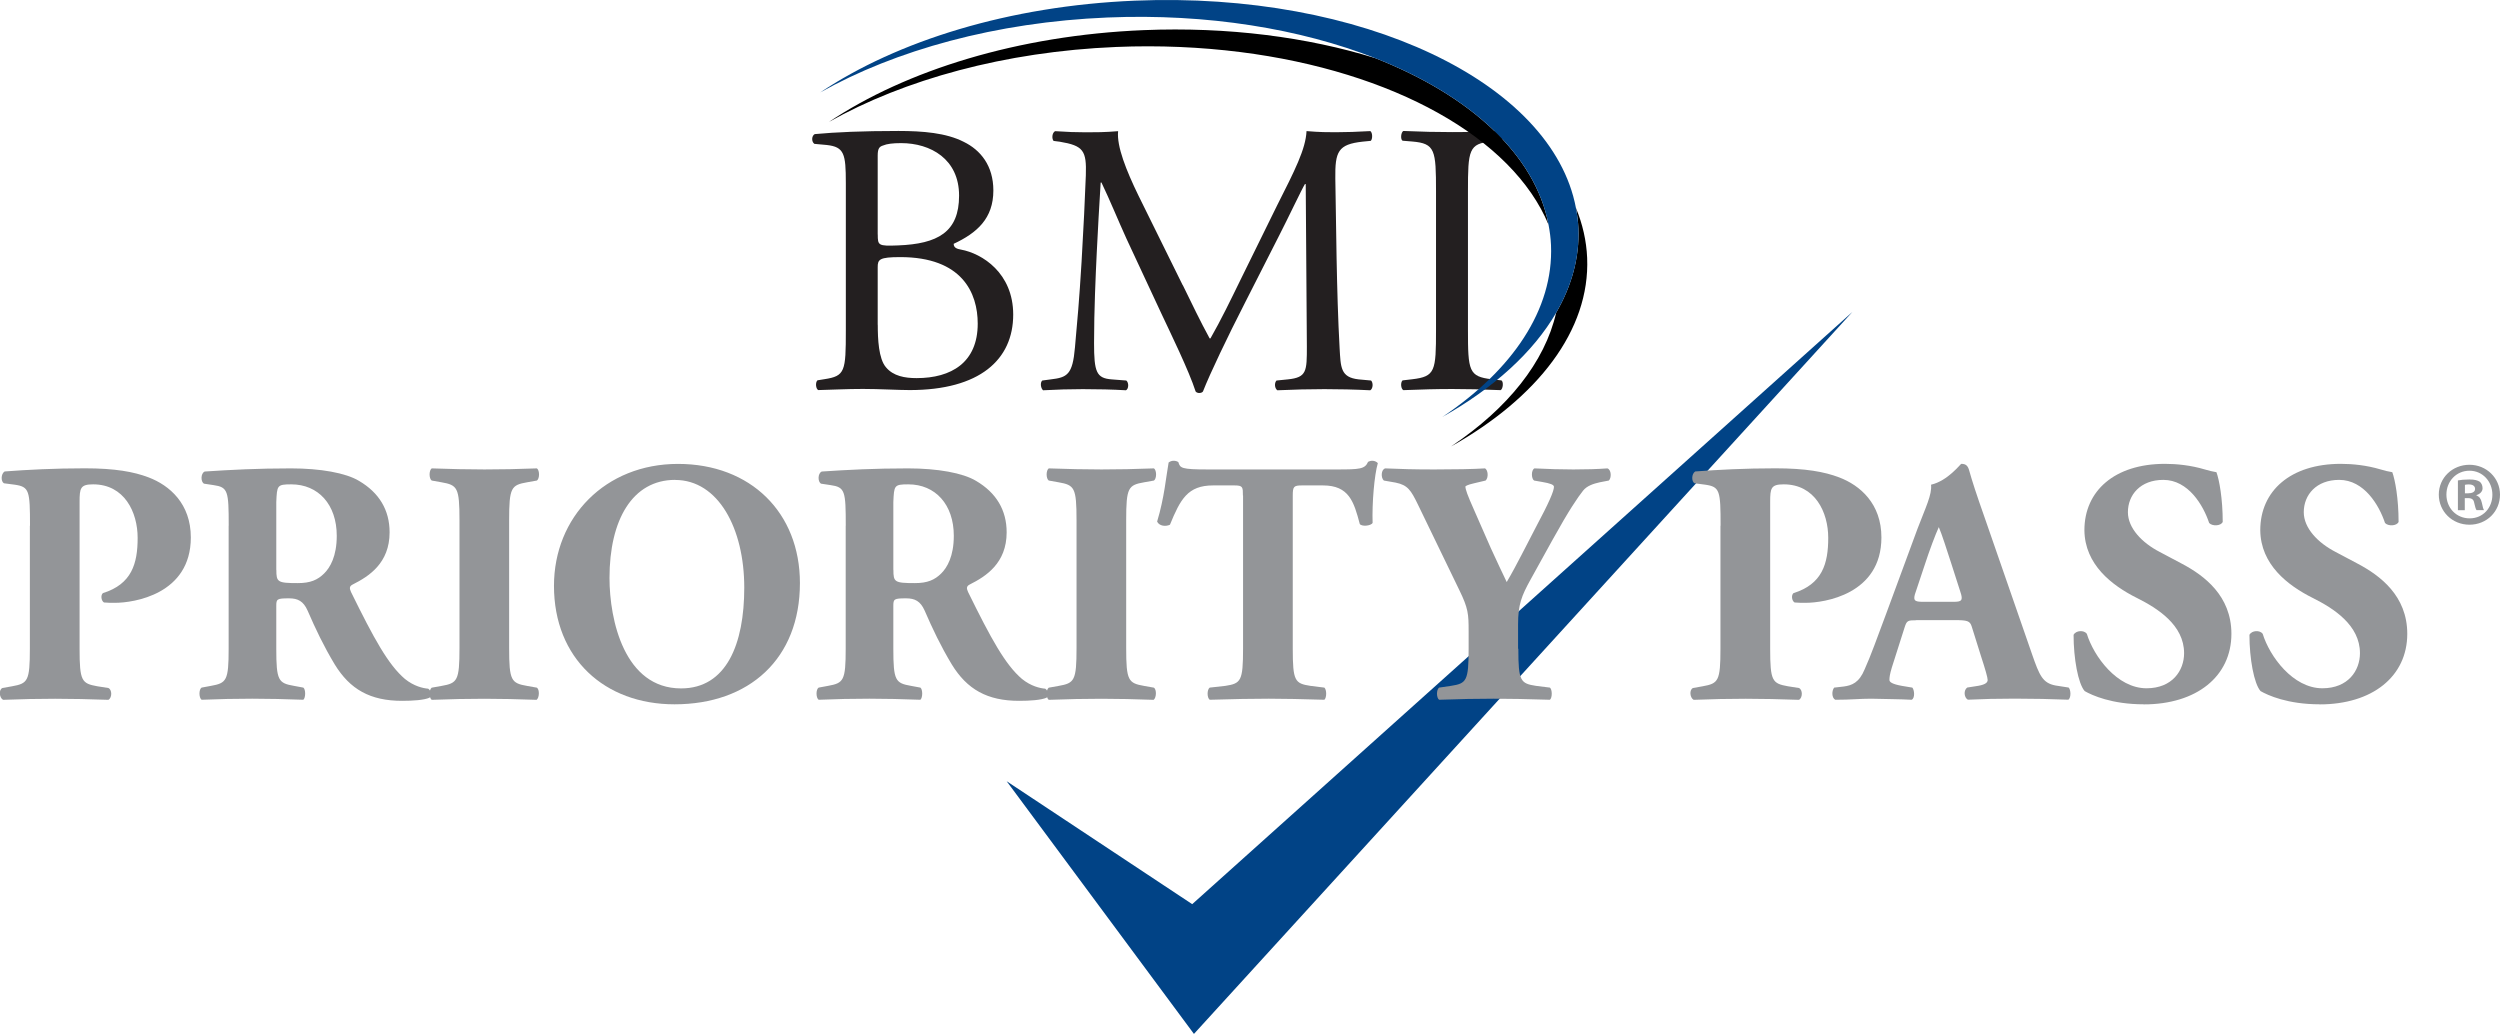
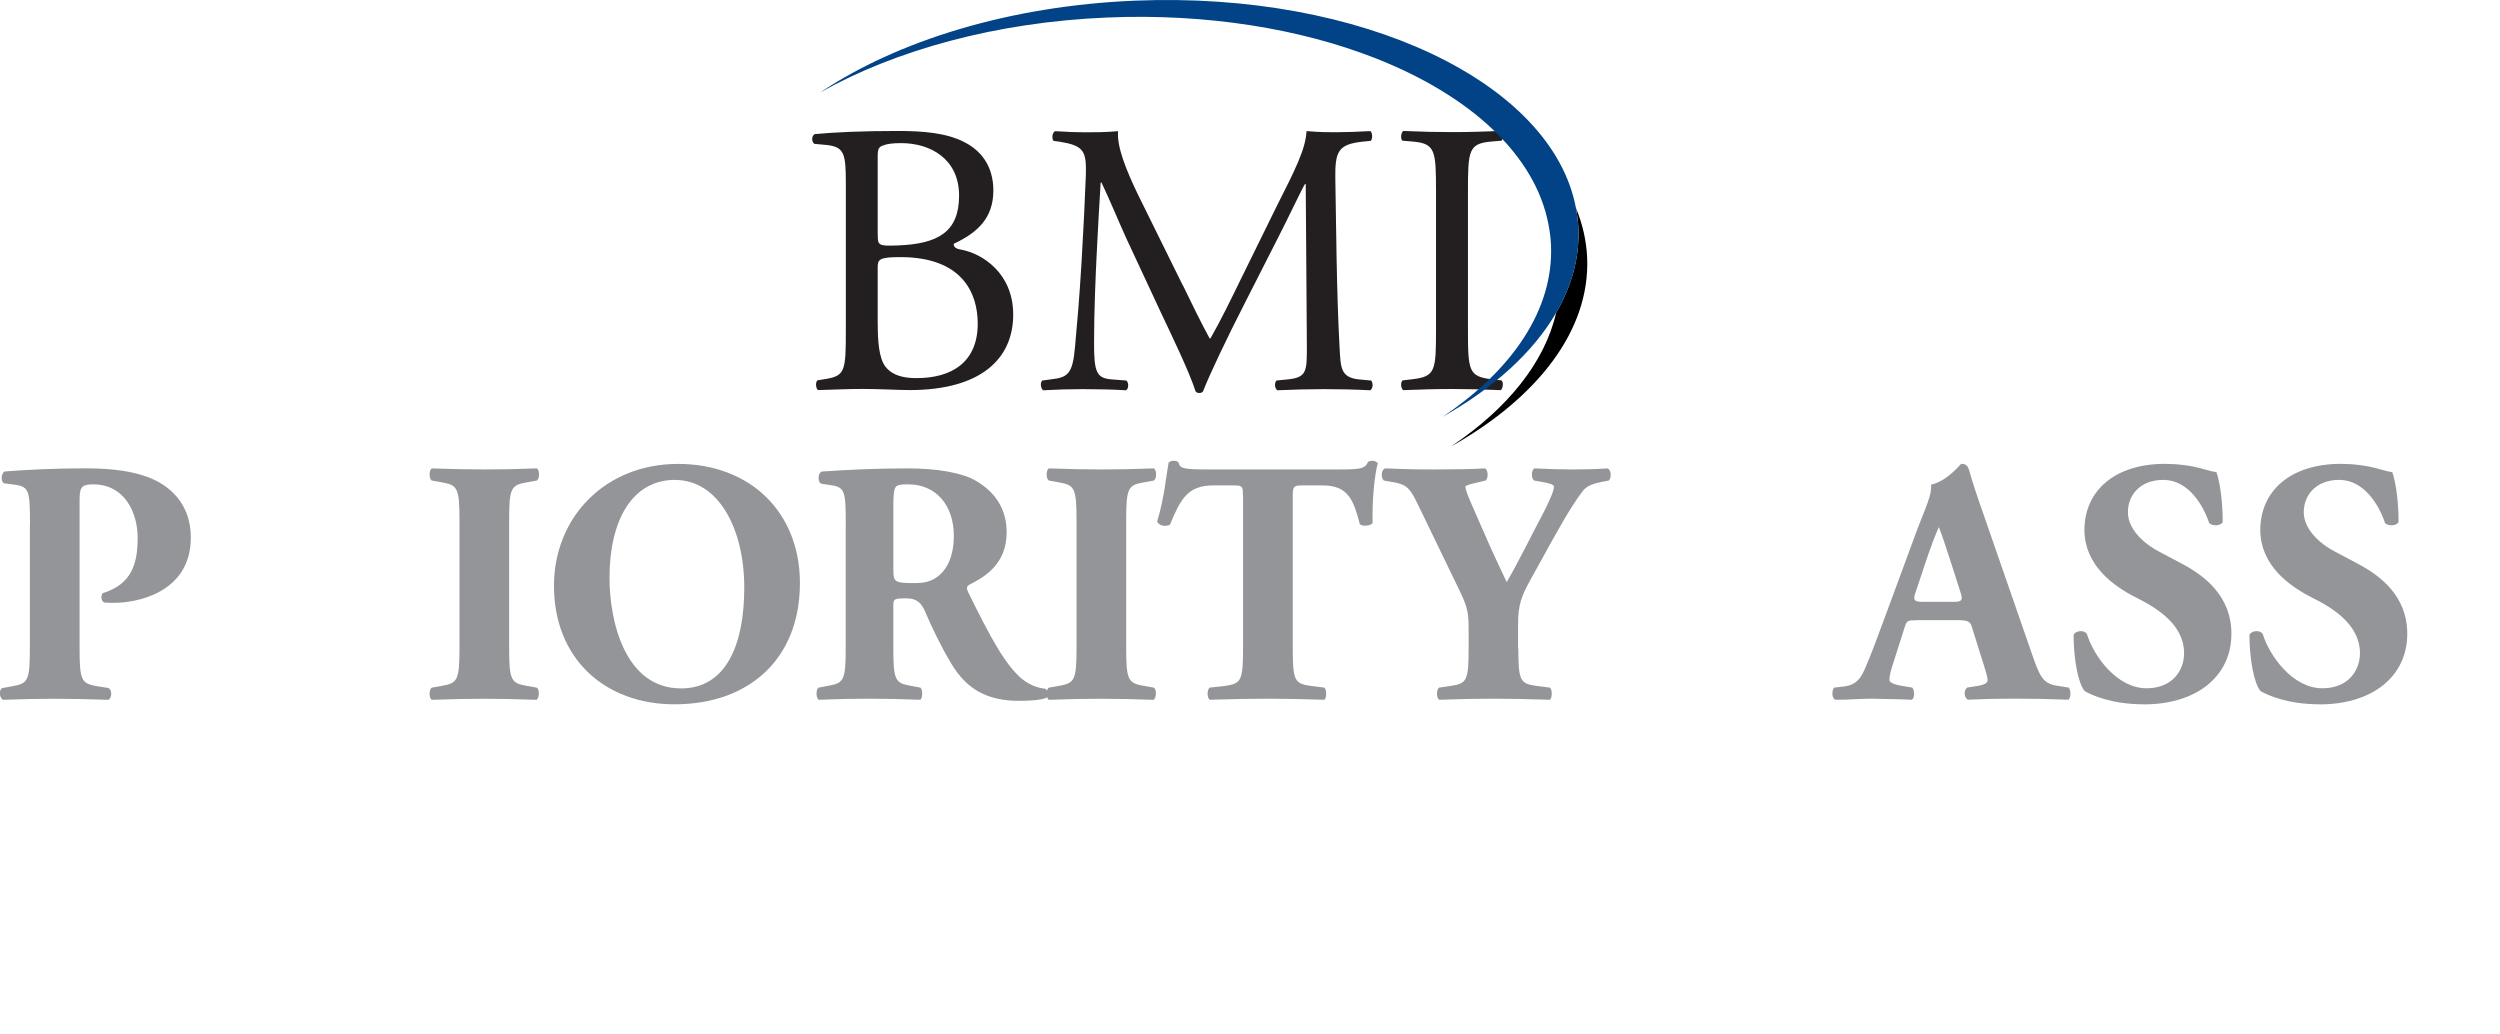
<svg xmlns="http://www.w3.org/2000/svg" id="Layer_2" viewBox="0 0 374.16 154.74">
  <defs>
    <style>.cls-1{fill:#231f20;}.cls-2{fill:#014386;}.cls-3{fill:#939598;}</style>
  </defs>
  <g id="outlined_vector">
-     <polygon class="cls-2" points="150.66 116.92 178.43 135.32 277.24 46.68 178.69 154.74 150.66 116.92" />
    <path class="cls-1" d="M126.59,27.35c0-4.31-.23-5.36-2.85-5.65l-1.86-.17c-.47-.35-.41-1.22.06-1.46,3.14-.29,7.1-.47,12.52-.47,3.67,0,7.16.29,9.78,1.63,2.5,1.22,4.43,3.55,4.43,7.28,0,4.19-2.45,6.35-5.94,7.98,0,.58.47.76,1.11.87,3.14.58,7.8,3.49,7.8,9.72,0,6.75-5.01,11.3-15.49,11.3-1.69,0-4.54-.17-6.99-.17s-4.54.12-6.7.17c-.35-.17-.47-1.11-.12-1.46l1.05-.17c3.09-.47,3.2-1.16,3.2-7.28v-22.13ZM131.37,35.1c0,1.63.06,1.75,3.03,1.63,5.94-.23,9.14-1.98,9.14-7.45s-4.25-7.86-8.68-7.86c-1.28,0-2.15.12-2.68.35-.58.17-.82.47-.82,1.51v11.82ZM131.37,48.61c0,2.1.12,5.07,1.22,6.35,1.11,1.34,2.85,1.63,4.6,1.63,5.18,0,9.14-2.33,9.14-8.15,0-4.6-2.33-9.96-11.59-9.96-3.14,0-3.38.35-3.38,1.51v8.62Z" />
    <path class="cls-1" d="M177.02,42.67c1.34,2.74,2.62,5.42,4.02,7.98h.12c1.57-2.74,3.03-5.76,4.48-8.73l5.47-11.12c2.68-5.3,4.31-8.5,4.43-11.18,1.98.17,3.2.17,4.37.17,1.46,0,3.38-.06,5.18-.17.35.23.35,1.22.06,1.46l-1.22.12c-3.67.41-4.13,1.46-4.08,5.53.12,6.17.17,16.94.64,25.33.17,2.91.12,4.42,2.85,4.72l1.86.17c.35.35.29,1.22-.12,1.46-2.39-.12-4.77-.17-6.87-.17s-4.66.06-7.04.17c-.41-.29-.47-1.11-.12-1.46l1.69-.17c2.85-.29,2.85-1.22,2.85-4.95l-.17-24.28h-.12c-.41.64-2.62,5.3-3.79,7.57l-5.18,10.19c-2.62,5.12-5.24,10.6-6.29,13.28-.12.17-.35.23-.58.23-.12,0-.41-.06-.52-.23-.99-3.09-3.78-8.79-5.12-11.65l-5.24-11.24c-1.22-2.68-2.45-5.71-3.73-8.38h-.12c-.23,3.61-.41,6.99-.58,10.36-.17,3.55-.41,8.73-.41,13.68,0,4.31.35,5.24,2.62,5.42l2.21.17c.41.35.35,1.28-.06,1.46-1.98-.12-4.25-.17-6.46-.17-1.86,0-3.96.06-5.94.17-.35-.29-.47-1.16-.12-1.46l1.28-.17c2.45-.29,3.26-.7,3.61-4.77.35-3.84.64-7.05.99-12.81.29-4.83.52-9.78.64-12.98.12-3.67-.35-4.42-3.9-5.01l-.93-.12c-.29-.35-.23-1.22.23-1.46,1.75.12,3.14.17,4.6.17,1.34,0,2.91,0,4.83-.17-.23,2.27,1.22,5.88,3.03,9.61l6.64,13.45Z" />
    <path class="cls-1" d="M214.92,28.63c0-6.17-.12-7.16-3.55-7.45l-1.46-.12c-.35-.23-.23-1.28.12-1.46,2.91.12,4.89.17,7.34.17s4.31-.06,7.22-.17c.35.17.47,1.22.12,1.46l-1.46.12c-3.44.29-3.55,1.28-3.55,7.45v20.73c0,6.17.12,6.99,3.55,7.4l1.46.17c.35.23.23,1.28-.12,1.46-2.91-.12-4.89-.17-7.22-.17-2.45,0-4.42.06-7.34.17-.35-.17-.47-1.11-.12-1.46l1.46-.17c3.44-.41,3.55-1.22,3.55-7.4v-20.73Z" />
    <path d="M235.86,31.11c.19,1.01.33,2.03.37,3.07.18,4.38-1.02,8.63-3.33,12.62-1.7,7.43-7.26,14.3-15.53,19.88-.07.05-.13.09-.2.14,12.92-7.27,20.82-17.37,20.37-28.22-.11-2.58-.69-5.09-1.68-7.48Z" />
-     <path d="M231.76,33.63c-1.98-10.48-11.76-19.37-25.94-24.93-10.13-3.14-22.01-4.71-34.67-4.19-18.8.78-35.54,6.01-47.09,13.74,11.25-6.33,26.31-10.53,42.99-11.22,6.43-.27,12.66.02,18.57.76,22.81,2.88,40.72,12.78,46.14,25.84Z" />
    <path class="cls-2" d="M231.76,33.63c.19,1.01.33,2.03.37,3.07.4,9.65-5.8,18.7-16.27,25.71,7.71-4.34,13.61-9.69,17.04-15.6,2.32-4,3.52-8.25,3.33-12.62-.04-1.04-.18-2.06-.37-3.07C232.32,12.36,203.84-1.31,169.84.1c-18.8.78-35.54,6.01-47.09,13.74,11.25-6.33,26.31-10.53,42.99-11.22,14.99-.62,28.9,1.7,40.08,6.08,14.18,5.56,23.96,14.45,25.94,24.93Z" />
    <path class="cls-3" d="M4.49,78.68c0-5.25-.1-5.82-2.29-6.14l-1.61-.21c-.47-.26-.47-1.4.1-1.77,3.43-.26,7.49-.47,12.01-.47s7.33.52,9.52,1.35c3.17,1.2,6.34,3.95,6.34,9,0,8.53-8.58,9.78-11.34,9.78-.62,0-1.09,0-1.66-.05-.42-.26-.52-1.09-.16-1.4,4.32-1.35,5.2-4.42,5.2-8.27s-1.98-8.01-6.66-8.01c-1.92,0-2.03.57-2.03,2.65v21.95c0,4.84.31,5.2,2.65,5.62l1.66.26c.57.26.57,1.46,0,1.77-2.91-.1-5.46-.16-7.96-.16s-4.99.05-7.8.16c-.57-.31-.68-1.51-.1-1.77l1.46-.26c2.34-.42,2.65-.78,2.65-5.62v-18.41Z" />
-     <path class="cls-3" d="M34.23,78.68c0-5.2-.1-5.77-2.29-6.08l-1.4-.21c-.52-.26-.52-1.56.1-1.82,3.9-.26,7.96-.47,12.9-.47,4.42,0,8.22.68,10.19,1.87,3.02,1.77,4.58,4.37,4.58,7.7,0,4.63-3.12,6.6-5.51,7.8-.52.26-.52.57-.26,1.14,3.43,6.97,5.56,10.87,8.06,13,1.35,1.09,2.7,1.4,3.48,1.46.47.26.47,1.04.21,1.35-.83.36-2.5.47-4.11.47-4.78,0-7.8-1.72-10.09-5.46-1.66-2.76-2.86-5.3-4.06-8.06-.62-1.4-1.46-1.82-2.76-1.82-1.82,0-1.92.1-1.92,1.14v6.4c0,4.78.31,5.15,2.65,5.56l1.4.26c.36.26.36,1.51,0,1.82-2.76-.1-5.15-.16-7.64-.16s-4.89.05-7.59.16c-.42-.31-.42-1.56,0-1.82l1.4-.26c2.34-.42,2.65-.78,2.65-5.56v-18.41ZM41.36,85.29c0,1.82.16,1.98,3.22,1.98,1.87,0,2.96-.47,3.95-1.46.88-.88,1.87-2.55,1.87-5.62,0-4.68-2.76-7.7-6.81-7.7-2.13,0-2.13.16-2.24,2.65v10.14Z" />
    <path class="cls-3" d="M76.2,96.99c0,4.89.31,5.25,2.7,5.67l1.46.26c.42.31.36,1.51-.05,1.82-2.81-.1-5.36-.16-7.8-.16s-5.1.05-7.9.16c-.42-.31-.42-1.51,0-1.82l1.46-.26c2.39-.42,2.7-.78,2.7-5.67v-19.14c0-4.89-.31-5.25-2.7-5.67l-1.46-.26c-.42-.31-.42-1.51,0-1.82,2.81.1,5.41.16,7.9.16s5.04-.05,7.85-.16c.42.31.42,1.51,0,1.82l-1.46.26c-2.39.42-2.7.78-2.7,5.67v19.14Z" />
    <path class="cls-3" d="M119.72,87.26c0,11.34-7.59,18.15-18.77,18.15-10.45,0-18.04-6.86-18.04-17.73,0-10.3,7.7-18.25,18.56-18.25s18.25,7.28,18.25,17.84ZM101.05,71.82c-6.4,0-9.83,5.98-9.83,14.67,0,6.34,2.24,16.54,10.71,16.54,6.81,0,9.46-6.66,9.46-15.08,0-8.89-3.9-16.12-10.35-16.12Z" />
    <path class="cls-3" d="M126.58,78.68c0-5.2-.1-5.77-2.29-6.08l-1.4-.21c-.52-.26-.52-1.56.1-1.82,3.9-.26,7.96-.47,12.9-.47,4.42,0,8.22.68,10.19,1.87,3.02,1.77,4.58,4.37,4.58,7.7,0,4.63-3.12,6.6-5.51,7.8-.52.26-.52.57-.26,1.14,3.43,6.97,5.56,10.87,8.06,13,1.35,1.09,2.7,1.4,3.48,1.46.47.26.47,1.04.21,1.35-.83.36-2.5.47-4.11.47-4.78,0-7.8-1.72-10.09-5.46-1.66-2.76-2.86-5.3-4.06-8.06-.62-1.4-1.46-1.82-2.76-1.82-1.82,0-1.92.1-1.92,1.14v6.4c0,4.78.31,5.15,2.65,5.56l1.4.26c.36.26.36,1.51,0,1.82-2.76-.1-5.15-.16-7.64-.16s-4.89.05-7.59.16c-.42-.31-.42-1.56,0-1.82l1.4-.26c2.34-.42,2.65-.78,2.65-5.56v-18.41ZM133.71,85.29c0,1.82.16,1.98,3.22,1.98,1.87,0,2.96-.47,3.95-1.46.88-.88,1.87-2.55,1.87-5.62,0-4.68-2.76-7.7-6.81-7.7-2.13,0-2.13.16-2.24,2.65v10.14Z" />
    <path class="cls-3" d="M168.55,96.99c0,4.89.31,5.25,2.7,5.67l1.46.26c.42.31.36,1.51-.05,1.82-2.81-.1-5.36-.16-7.8-.16s-5.1.05-7.9.16c-.42-.31-.42-1.51,0-1.82l1.46-.26c2.39-.42,2.7-.78,2.7-5.67v-19.14c0-4.89-.31-5.25-2.7-5.67l-1.46-.26c-.42-.31-.42-1.51,0-1.82,2.81.1,5.41.16,7.9.16s5.04-.05,7.85-.16c.42.31.42,1.51,0,1.82l-1.46.26c-2.39.42-2.7.78-2.7,5.67v19.14Z" />
    <path class="cls-3" d="M186.02,74.16c0-1.25,0-1.51-1.25-1.51h-3.22c-3.8,0-4.89,2.08-6.45,5.88-.62.31-1.61.21-1.92-.47,1.09-3.59,1.35-6.81,1.72-8.84.21-.16.47-.26.73-.26s.52.05.73.21c.26.88.42,1.09,4.37,1.09h19.34c3.43,0,4.21-.05,4.68-1.14.21-.1.36-.16.68-.16s.68.21.78.36c-.52,1.77-.88,5.98-.78,8.94-.26.47-1.66.57-1.92.16-.88-3.33-1.61-5.77-5.51-5.77h-3.12c-1.25,0-1.4.16-1.4,1.51v22.93c0,4.84.31,5.2,2.65,5.56l2.08.26c.36.31.36,1.51,0,1.82-3.38-.1-5.98-.16-8.32-.16-2.5,0-5.2.05-8.84.16-.42-.31-.42-1.51,0-1.82l2.34-.26c2.34-.36,2.65-.73,2.65-5.56v-22.93Z" />
    <path class="cls-3" d="M227.24,97.09c0,4.84.31,5.2,2.65,5.56l2.08.26c.36.31.36,1.51,0,1.82-3.38-.1-5.93-.16-8.42-.16s-5.1.05-8.17.16c-.42-.31-.42-1.51,0-1.82l1.77-.26c2.34-.36,2.65-.73,2.65-5.56v-2.6c0-2.6-.05-3.43-1.4-6.19l-6.19-12.79c-1.04-2.13-1.51-2.91-3.33-3.28l-1.77-.31c-.47-.42-.42-1.66.21-1.82,2.34.1,4.26.16,7.33.16s5.82-.05,7.59-.16c.47.21.57,1.4.1,1.82l-1.77.42c-.94.21-1.25.42-1.25.47,0,.42.26,1.2,1.35,3.64l2.44,5.56c.78,1.72,1.77,3.8,2.39,5.1,1.51-2.55,2.96-5.56,4.37-8.22,1.98-3.69,2.7-5.41,2.7-6.03,0-.31-.52-.52-1.77-.73l-1.2-.21c-.42-.26-.47-1.56.05-1.82,2.08.1,3.95.16,5.82.16,1.98,0,3.59-.05,5.1-.16.62.21.62,1.46.21,1.82l-1.35.26c-.94.21-1.92.52-2.5,1.25-.78.99-2.08,2.86-4.58,7.38l-3.28,5.93c-1.35,2.44-1.87,3.74-1.87,6.71v3.64Z" />
-     <path class="cls-3" d="M257.51,78.68c0-5.25-.1-5.82-2.29-6.14l-1.61-.21c-.47-.26-.47-1.4.1-1.77,3.43-.26,7.49-.47,12.01-.47s7.33.52,9.52,1.35c3.17,1.2,6.34,3.95,6.34,9,0,8.53-8.58,9.78-11.34,9.78-.62,0-1.09,0-1.66-.05-.42-.26-.52-1.09-.16-1.4,4.32-1.35,5.2-4.42,5.2-8.27s-1.98-8.01-6.66-8.01c-1.92,0-2.03.57-2.03,2.65v21.95c0,4.84.31,5.2,2.65,5.62l1.66.26c.57.26.57,1.46,0,1.77-2.91-.1-5.46-.16-7.96-.16s-4.99.05-7.8.16c-.57-.31-.68-1.51-.1-1.77l1.46-.26c2.34-.42,2.65-.78,2.65-5.62v-18.41Z" />
    <path class="cls-3" d="M286.78,92.83c-1.25,0-1.4.05-1.72,1.04l-1.92,6.03c-.31,1.04-.36,1.46-.36,1.87,0,.31.42.62,1.87.88l1.56.26c.31.36.42,1.56-.1,1.82-1.82-.1-3.9-.1-6.08-.16-1.77,0-2.96.16-5.36.16-.57-.31-.52-1.4-.16-1.82l1.4-.16c1.25-.16,2.34-.57,3.17-2.6.94-2.08,1.82-4.58,3.22-8.32l4.68-12.69c1.25-3.28,2.18-5.1,2.03-6.6,2.5-.57,4.42-3.12,4.52-3.12.68,0,.99.26,1.2,1.04.42,1.51,1.04,3.43,2.34,7.12l7.07,20.38c1.09,3.12,1.56,4.26,3.48,4.63l1.98.31c.31.26.42,1.51-.05,1.82-2.5-.1-5.3-.16-8.01-.16s-4.63.05-7.02.16c-.57-.31-.68-1.4-.1-1.82l1.66-.26c1.2-.21,1.4-.57,1.4-.88,0-.36-.36-1.61-.99-3.54l-1.4-4.47c-.26-.83-.68-.94-2.5-.94h-5.82ZM292.35,90.07c1.2,0,1.51-.16,1.04-1.51l-1.35-4.21c-.73-2.24-1.4-4.37-1.87-5.46-.52,1.14-1.35,3.33-2.13,5.72l-1.3,3.9c-.52,1.4-.21,1.56,1.09,1.56h4.52Z" />
    <path class="cls-3" d="M320.84,105.41c-4.78,0-7.75-1.35-8.84-1.98-.99-1.14-1.66-4.89-1.66-8.42.36-.68,1.56-.73,1.98-.16,1.04,3.38,4.52,8.16,8.94,8.16,3.85,0,5.62-2.65,5.62-5.25,0-4.21-3.95-6.71-7.07-8.27-3.74-1.87-7.8-4.99-7.85-10.14,0-5.88,4.52-9.93,12.06-9.93,1.72,0,3.85.21,5.93.83.68.21,1.14.31,1.77.42.42,1.14.94,3.95.94,7.44-.26.62-1.56.68-2.03.16-.88-2.65-3.12-6.45-6.86-6.45-3.43,0-5.3,2.24-5.3,4.84,0,2.39,2.13,4.58,4.73,5.93l3.43,1.82c3.22,1.72,7.33,4.73,7.33,10.45,0,6.4-5.25,10.56-13.1,10.56Z" />
    <path class="cls-3" d="M347.16,105.41c-4.78,0-7.75-1.35-8.84-1.98-.99-1.14-1.66-4.89-1.66-8.42.36-.68,1.56-.73,1.98-.16,1.04,3.38,4.52,8.16,8.94,8.16,3.85,0,5.62-2.65,5.62-5.25,0-4.21-3.95-6.71-7.07-8.27-3.74-1.87-7.8-4.99-7.85-10.14,0-5.88,4.52-9.93,12.06-9.93,1.72,0,3.85.21,5.93.83.68.21,1.14.31,1.77.42.42,1.14.94,3.95.94,7.44-.26.62-1.56.68-2.03.16-.88-2.65-3.12-6.45-6.86-6.45-3.43,0-5.3,2.24-5.3,4.84,0,2.39,2.13,4.58,4.73,5.93l3.43,1.82c3.22,1.72,7.33,4.73,7.33,10.45,0,6.4-5.25,10.56-13.1,10.56Z" />
-     <path class="cls-3" d="M374.16,74.02c0,2.53-1.98,4.51-4.57,4.51s-4.59-1.99-4.59-4.51,2.04-4.46,4.59-4.46,4.57,1.99,4.57,4.46ZM366.14,74.02c0,1.99,1.47,3.56,3.48,3.56s3.4-1.58,3.4-3.54-1.44-3.59-3.43-3.59-3.45,1.6-3.45,3.56ZM368.89,76.36h-1.03v-4.46c.41-.08.98-.14,1.71-.14.84,0,1.22.14,1.55.33.24.19.43.54.43.98,0,.49-.38.87-.92,1.03v.05c.43.16.68.49.81,1.09.14.68.22.95.33,1.11h-1.12c-.14-.16-.22-.57-.35-1.09-.08-.49-.35-.71-.92-.71h-.49v1.79ZM368.91,73.83h.49c.57,0,1.03-.19,1.03-.65,0-.41-.3-.68-.95-.68-.27,0-.46.03-.57.06v1.28Z" />
  </g>
</svg>